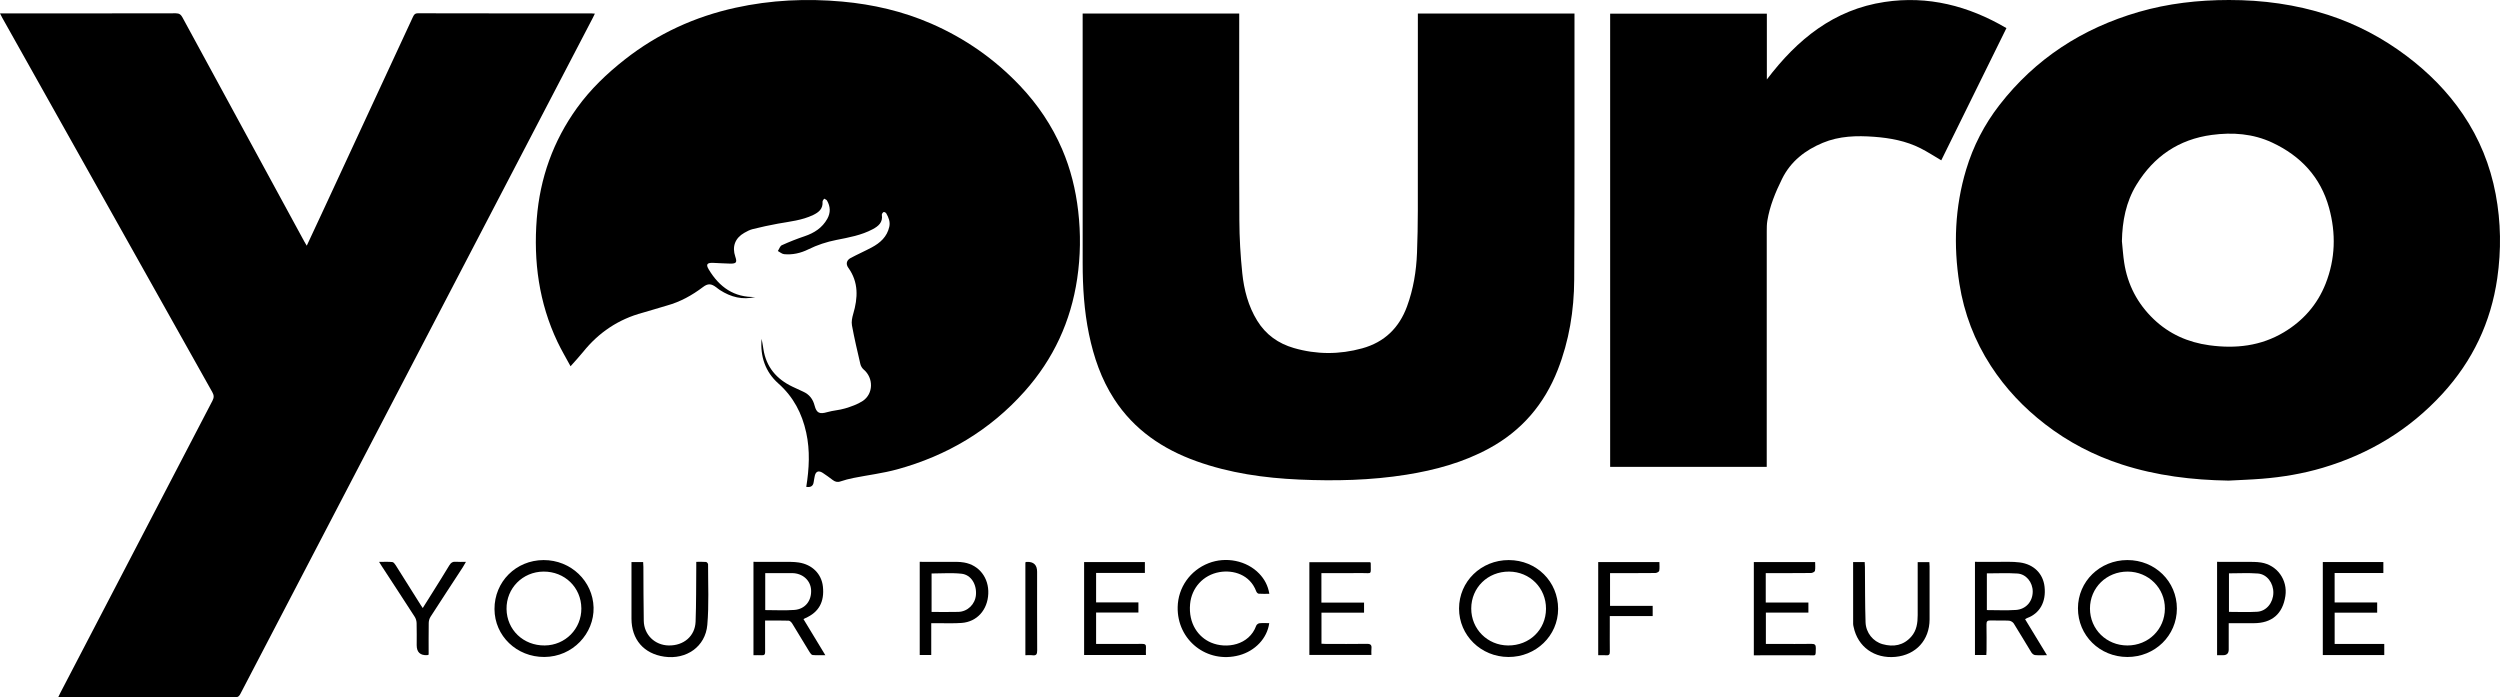
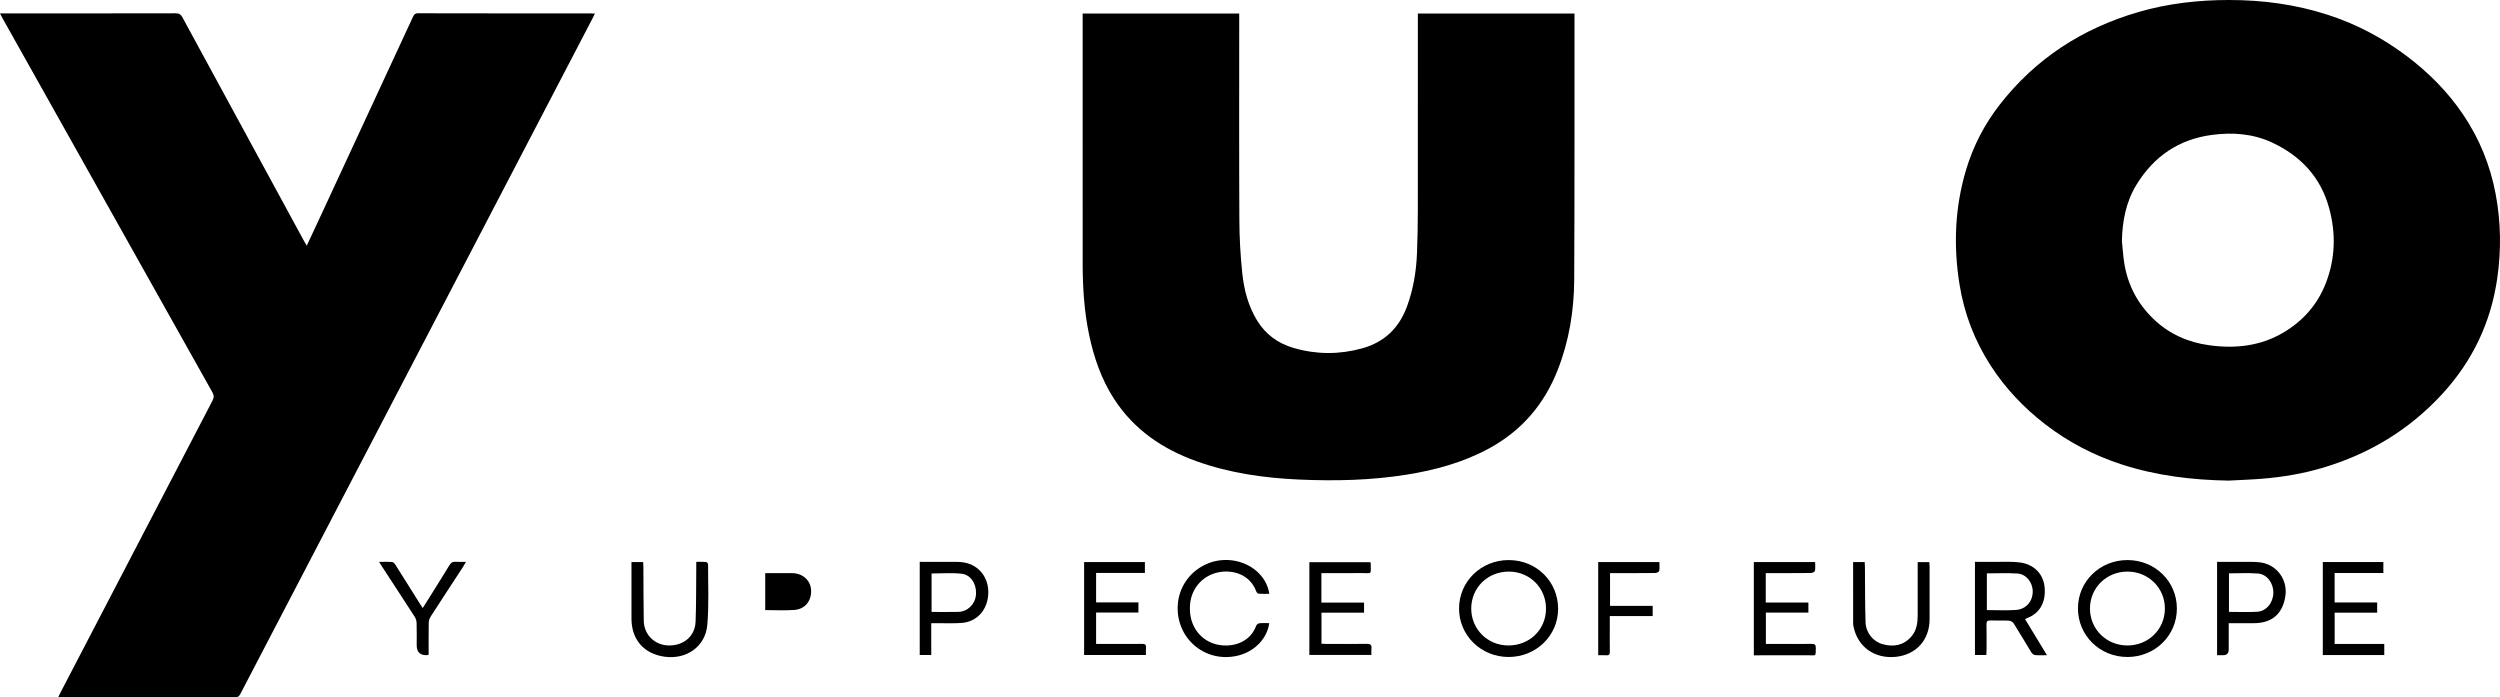
<svg xmlns="http://www.w3.org/2000/svg" id="Ebene_2" viewBox="0 0 2987.29 833.14">
  <g id="Ebene_1-2">
    <path d="M0,16h5.57c68.16,0,136.32.05,204.48-.11,4.18,0,6.13,1.54,7.98,4.95,48.49,89.33,97.08,178.61,145.65,267.89.78,1.43,1.65,2.82,2.87,4.87,6.69-14.35,13.13-28.09,19.51-41.85,35.72-77,71.44-154.01,107.13-231.03,1.29-2.78,2.29-4.86,6.31-4.85,68.99.18,137.99.13,206.98.14,1.28,0,2.55.16,4.34.29-.91,1.87-1.58,3.34-2.33,4.78-117.5,225.41-235.01,450.82-352.53,676.23-22.83,43.79-45.7,87.56-68.5,131.37-1.37,2.62-2.52,4.47-6.16,4.46-69.49-.13-138.99-.1-208.48-.1-.83,0-1.65-.07-3.15-.15.92-1.9,1.64-3.5,2.45-5.05,60.55-116.36,121.08-232.72,181.75-349.01,2.02-3.88,1.87-6.6-.23-10.33C169.94,319.48,86.34,170.39,2.73,21.31c-.86-1.54-1.62-3.14-2.73-5.31Z" />
    <path d="M2662.96,574.29c-43.35-.72-86-5.82-127.4-19.22-33.41-10.81-64.13-26.78-91.94-48.27-25.4-19.62-47.17-42.58-64.68-69.56-19.5-30.05-32.01-62.78-37.6-98.07-7.28-46.01-5.44-91.66,8.01-136.44,8.46-28.16,21.83-54.06,39.85-77.27,43-55.4,99.09-91.61,166.13-111.11C2590.56,4.11,2626.7.03,2663.35,0c40.4-.03,79.96,5.29,118.47,17.79,33.9,11,64.98,27.4,93.43,48.76,26.3,19.75,49.29,42.73,67.8,70.08,19.69,29.09,32.57,60.9,39.07,95.37,6.29,33.39,6.74,66.94,1.91,100.45-7.59,52.71-29.5,98.81-65.56,138.12-39.38,42.93-87.37,71.91-143.06,88.42-23.69,7.03-47.96,11.09-72.55,13.08-13.27,1.07-26.6,1.5-39.9,2.22ZM2535.5,288.15c.89,8.58,1.43,17.22,2.74,25.74,4.06,26.38,15.88,48.91,35.1,67.35,18.61,17.85,41.08,27.83,66.59,31.32,31.41,4.3,61.54.98,89.15-15.56,22.95-13.74,39.96-32.99,49.84-58.03,11.7-29.68,12.5-60.08,4.11-90.61-10.09-36.7-33.82-61.99-67.84-77.93-23.02-10.78-47.46-12.54-72.27-9.22-39.49,5.28-69.31,25.69-90,59.48-12.63,20.63-16.94,43.5-17.42,67.46Z" />
-     <path d="M963.42,581.78c3.49-21.82,4.64-43.35-.05-64.83-5.03-23.02-15.27-42.73-33.37-58.8-15.42-13.69-21.81-32.23-19.94-53.25.37,1.92.76,3.83,1.09,5.75.37,2.13.71,4.27,1.04,6.4,3.31,21.41,15.58,35.89,34.78,45.02,4.21,2,8.42,3.99,12.67,5.88,7.37,3.28,11.7,8.83,13.73,16.67,2.36,9.12,6.1,10.48,15.17,7.83,6.97-2.03,14.45-2.33,21.38-4.46,7.23-2.22,14.7-4.76,20.93-8.86,12.93-8.52,13.08-27.51,1.26-37.49-1.88-1.58-3.47-4.15-4.03-6.53-3.6-15.37-7.19-30.75-10.06-46.26-.8-4.33.19-9.3,1.47-13.64,5.71-19.33,6.64-37.97-5.88-55.34-3.08-4.26-2.13-8.88,2.62-11.45,8.34-4.49,17.05-8.31,25.41-12.77,10.16-5.42,18.3-12.72,20.98-24.63,1.34-5.98-.8-11.16-3.65-16.12-.51-.89-2.56-1.87-3.14-1.53-1.04.62-2.26,2.33-2.1,3.37,1.4,9.02-4.15,13.53-10.91,17.15-13.56,7.25-28.56,9.88-43.39,12.82-11.69,2.31-22.8,5.95-33.47,11.22-9.11,4.5-18.85,6.77-29.02,5.78-2.58-.25-4.98-2.45-7.46-3.76,1.55-2.38,2.56-5.94,4.74-6.93,8.89-4.05,18.03-7.65,27.29-10.77,11.48-3.88,21.01-10.01,27.03-20.78,4.08-7.3,3.8-14.69-.37-21.85-.61-1.05-2.22-1.51-3.36-2.24-.69,1.21-2.04,2.48-1.95,3.63.66,8.53-4.6,12.74-11.26,15.92-13.28,6.35-27.77,7.77-42.01,10.31-10.13,1.81-20.19,4.08-30.19,6.53-3.49.86-6.84,2.63-10,4.43-11.11,6.31-14.86,16.44-10.78,28.51,2.27,6.72,1.28,8.35-5.89,8.3-6.99-.05-13.97-.75-20.96-.92-7.04-.17-8.46,1.93-4.88,7.9,12.61,21.02,30.27,33.68,55.81,32.87-15.4,3.78-29.39.18-42.45-8.26-1.54-.99-2.95-2.18-4.41-3.28-5.98-4.49-9.89-4.84-15.81-.35-13.14,9.96-27.28,17.79-43.27,22.18-9.62,2.64-19.07,5.91-28.71,8.49-29.01,7.77-52.6,23.6-71.35,46.95-4.45,5.54-9.36,10.7-14.95,17.06-5.55-10.3-11.07-19.55-15.66-29.25-22.1-46.64-28.72-96.02-24.72-147.02,3.81-48.54,19.63-92.92,48.16-132.5,16-22.19,35.59-40.93,57.06-57.79,39.31-30.88,83.58-51.16,132.29-61.85C921.01,0,963.57-2.01,1006.51,1.9c36.75,3.35,72.26,11.55,106.11,26.27,40.51,17.63,76.07,42.49,106.48,74.62,21.04,22.23,37.87,47.24,50,75.38,10.22,23.71,16.29,48.47,19.26,74.09,3.13,26.98,2.76,53.9-1.21,80.71-7.57,51.07-28.38,96.06-62.8,134.68-41.43,46.48-92.78,76.92-152.5,93.25-16.94,4.63-34.57,6.75-51.85,10.2-5.36,1.07-10.7,2.44-15.87,4.2-3.67,1.25-6.39.31-9.22-1.82-3.85-2.91-7.74-5.79-11.79-8.42-5.25-3.41-8.75-1.64-9.74,4.66-.31,1.97-.81,3.91-1.03,5.89-.58,5.25-3.62,6.99-8.93,6.16Z" />
    <path d="M1694.23,16.21h187.15c0,1.69,0,3.27,0,4.86-.06,104.32.18,208.64-.33,312.95-.18,36.98-6.07,73.22-19.67,107.92-16.12,41.1-43.03,72.66-82.01,93.85-30.98,16.84-64.35,25.92-98.87,31.43-42.45,6.77-85.21,7.7-128.05,5.81-41.91-1.86-83.17-7.72-122.85-21.95-40.42-14.49-74.57-37.67-98.25-74.21-15.38-23.73-24.44-50.09-30.14-77.73-5.75-27.87-7.5-56.07-7.51-84.42-.05-97.32-.02-194.64-.02-291.96v-6.57h187.09v6.58c0,80.15-.23,160.31.16,240.46.1,21.11,1.31,42.29,3.5,63.28,2.08,19.9,7.11,39.23,17.82,56.66,10.3,16.75,25.24,27.31,43.75,32.68,27.13,7.88,54.48,7.92,81.75.38,26.56-7.34,44.13-24.46,53.53-50.09,7.57-20.64,11.1-42.12,11.93-64.01.64-16.81.96-33.63.98-50.45.1-76.32.04-152.64.04-228.96,0-1.98,0-3.97,0-6.53Z" />
-     <path d="M1923.99,557.9V16.3h187.25v78.66c36.58-48.3,80.42-83.56,140.67-92.61,51.9-7.79,100.08,4.54,145.61,31.24-26.09,52.93-52.08,105.66-77.87,157.99-8.5-4.99-16.41-10.18-24.8-14.43-17.35-8.77-36.19-12.25-55.36-13.69-20.88-1.57-41.71-1.01-61.43,7.2-21.05,8.76-38.32,22.12-48.64,43.03-7.9,16-14.73,32.45-17.62,50.21-.66,4.07-.67,8.28-.68,12.43-.04,91.66-.03,183.31-.03,274.97v6.6h-187.12Z" />
-     <path d="M590.87,727.86c-.1-32.76,25.63-58.49,58.6-58.62,32.83-.13,59.01,25.3,59.8,56.65.77,30.88-24.69,58.96-58.83,59.14-33.05.18-59.47-25.22-59.56-57.17ZM694.66,726.91c-.19-25-19.92-44.13-45.29-43.91-24.91.21-44.42,19.97-44.1,44.66.32,24.96,20.06,43.84,45.62,43.61,24.59-.22,43.97-19.85,43.78-44.37Z" />
    <path d="M2601.19,727.16c0,32.34-26.23,57.97-59.23,57.89-33.03-.08-59.03-25.75-58.99-58.22.05-32.08,26.18-57.57,59.06-57.6,33.06-.04,59.16,25.51,59.16,57.93ZM2542.06,771.28c25.07.02,44.64-19.18,44.81-43.94.17-24.6-19.55-44.25-44.48-44.34-25.29-.09-45.11,19.38-45.05,44.24.07,24.71,19.67,44.02,44.71,44.04Z" />
    <path d="M1802.89,669.24c33.09.04,58.98,25.68,58.93,58.36-.04,32.01-26.44,57.55-59.37,57.44-32.82-.11-59.02-25.81-59.01-57.88,0-32.35,26.3-57.96,59.45-57.93ZM1847.35,727.47c.13-24.83-19.23-44.33-44.17-44.47-25.39-.15-45.11,19.1-45.17,44.09-.06,24.54,19.35,44.02,44.04,44.19,25.54.18,45.17-18.8,45.3-43.8Z" />
    <path d="M2359.9,671.34c9.06,0,17.85-.07,26.63.02,8.98.09,18.07-.46,26.93.7,16.81,2.2,27.9,13.4,29.62,29.09,1.98,18.08-5.67,31.82-20.83,37.37-.73.27-1.37.79-2.42,1.41,8.62,14.18,17.12,28.16,26.13,42.98-5.47,0-9.92.29-14.29-.15-1.58-.16-3.47-1.77-4.38-3.23-7.08-11.46-13.84-23.13-21.02-34.53-1.07-1.7-3.73-3.24-5.74-3.35-7.31-.4-14.66.03-21.98-.24-3.69-.14-4.96.93-4.87,4.73.23,10.32.09,20.66.07,30.99,0,1.79-.16,3.57-.26,5.56h-13.58v-111.33ZM2374.13,685.12v43.88c11.82,0,23.31.6,34.7-.16,12.14-.82,20.08-10.19,20.11-22,.02-10.88-7.73-20.85-18.25-21.53-12.04-.78-24.17-.18-36.56-.18Z" />
-     <path d="M900.33,671.34c11.89,0,23.51-.07,35.13.03,6.32.06,12.72-.19,18.92.75,16.26,2.47,27.26,13.69,28.91,28.68,2.03,18.35-4.88,30.82-20.94,37.79-.6.26-1.16.61-2.26,1.2,8.55,14.11,17.02,28.1,26.1,43.08-5.73,0-10.46.27-15.14-.17-1.34-.12-2.79-2.09-3.68-3.53-6.96-11.34-13.73-22.8-20.73-34.11-.92-1.49-2.77-3.36-4.24-3.41-9.12-.31-18.27-.16-28.19-.16,0,4.14,0,7.89,0,11.64,0,8.66-.07,17.33.04,25.99.03,2.74-.85,3.98-3.74,3.83-3.29-.17-6.59-.04-10.19-.04v-111.57ZM914.39,729c11.86,0,23.33.64,34.71-.17,12.96-.92,20.79-10.92,20.09-23.88-.62-11.45-10.06-19.94-22.5-20.12-6.15-.09-12.3-.02-18.45-.02-4.57,0-9.14,0-13.85,0v44.18Z" />
+     <path d="M900.33,671.34v-111.57ZM914.39,729c11.86,0,23.33.64,34.71-.17,12.96-.92,20.79-10.92,20.09-23.88-.62-11.45-10.06-19.94-22.5-20.12-6.15-.09-12.3-.02-18.45-.02-4.57,0-9.14,0-13.85,0v44.18Z" />
    <path d="M1516.63,744.59c-2.45,18.17-16.87,33.27-35.89,38.4-38.35,10.34-74.38-17.93-73.52-57.67.51-23.32,14.86-43.71,36.85-52.33,20.84-8.17,45.67-3.12,60.55,12.4,6.34,6.61,10.52,14.35,12.14,24.15-4.57,0-8.7.19-12.78-.13-1.05-.08-2.44-1.61-2.87-2.77-7.52-20.23-27.6-25.86-43.89-23.04-19.66,3.41-33.41,19-35.15,38.1-2.15,23.51,9.87,39.69,25.05,46.14,18.34,7.79,45.52,3.21,53.95-20.18.47-1.31,2.4-2.78,3.78-2.93,3.75-.41,7.57-.14,11.76-.14Z" />
    <path d="M1112.76,744.68v37.98h-13.77v-111.32c14.88,0,29.47-.04,44.07.03,2.98.02,5.99.27,8.92.77,17.96,3.07,29.76,18.35,28.93,37.35-.84,19.29-13.46,33.49-31.75,34.86-9.44.71-18.96.26-28.44.32-2.32.02-4.64,0-7.95,0ZM1113.16,731.21c11.06,0,21.53.23,31.97-.06,11.12-.3,20.08-9.14,21.03-20.16,1.09-12.68-5.78-24.18-17.18-25.43-11.74-1.29-23.74-.29-35.82-.29v45.94Z" />
    <path d="M1564.58,782.57v-110.79h72.78c.21.5.57.95.57,1.4.04,14.46,1.66,11.41-10.84,11.58-14.16.2-28.32.05-42.49.05h-5.63v35.22h50.96v12.02h-50.88v37.14c1.73.08,3.49.24,5.24.24,16.33.02,32.66.17,48.98-.09,4.54-.07,5.98,1.42,5.5,5.72-.27,2.43-.05,4.91-.05,7.51h-74.15Z" />
    <path d="M2095.68,671.63h73.26c0,3.61.41,7.13-.22,10.44-.22,1.16-2.99,2.6-4.62,2.62-16.16.19-32.31.12-48.47.12-1.8,0-3.6,0-5.71,0v35.15h50.96v12.04h-50.81v37.45c4.94,0,9.75,0,14.55,0,13.33,0,26.65.13,39.98-.08,3.91-.06,5.26,1.13,5.16,5.09-.27,10.5.56,8.49-8.48,8.54-19.99.1-39.98.03-59.97.03h-5.63v-111.4Z" />
    <path d="M1309.75,769.44c8.14,0,16.1,0,24.07,0,10.33,0,20.65.12,30.98-.06,3.46-.06,4.87,1.01,4.55,4.55-.25,2.78-.05,5.59-.05,8.74h-73.88v-111.03h72.62v12.98h-58.29v35.19h50.56v12.15h-50.56v37.49Z" />
    <path d="M2840.52,719.89v12.19h-50.81v37.38h59.29v13.27h-73.44v-111.14h72.36v13.11h-58.24v35.19h50.84Z" />
    <path d="M2663.13,744.68c0,10.88,0,21.16,0,31.44q0,6.79-6.7,6.79c-2.3,0-4.59,0-7.21,0v-111.57c11.92,0,23.54-.08,35.16.03,5.81.05,11.71-.11,17.41.79,19.24,3.05,31.92,20.78,29.04,40.04-3.2,21.37-16.1,32.46-37.8,32.47-9.78,0-19.56,0-29.9,0ZM2663.42,731.14c11.52,0,22.69.53,33.78-.15,10.97-.68,19.04-10.76,19.26-22.51.22-11.73-7.52-22.34-18.42-23.18-11.38-.88-22.89-.2-34.62-.2v46.04Z" />
    <path d="M754.56,671.62h13.94c.1,1.93.29,3.87.3,5.82.14,21.47.03,42.95.45,64.42.32,16.69,13.22,29.11,29.78,29.41,17.92.33,31.49-11.11,32.14-28.43.81-21.61.59-43.26.81-64.89.02-1.98,0-3.95,0-6.59,4.15,0,7.93-.19,11.67.13.92.08,2.43,1.81,2.43,2.78-.07,24.13,1.17,48.38-.9,72.35-2.26,26.14-25.12,41.82-51.35,38.05-24.58-3.53-39.27-20.54-39.27-45.5,0-20.65,0-41.3,0-61.94v-5.62Z" />
    <path d="M2214.34,671.61h13.81c.11,2.09.27,4.01.29,5.94.21,21.99.02,43.99.74,65.96.42,12.64,9,23.1,20.46,26.25,12.98,3.57,24.84,1.56,34.16-9.01,6.46-7.33,7.67-16.4,7.68-25.73.02-19.16,0-38.33,0-57.49,0-1.8,0-3.61,0-5.8h13.95c.09,1.67.26,3.3.26,4.93.02,21.16.06,42.33,0,63.49-.07,24.69-16.24,42.4-40.72,44.75-25.07,2.4-45.13-11.94-50.05-35.77-.23-1.14-.57-2.29-.57-3.44-.03-24.49-.03-48.97-.03-74.09Z" />
    <path d="M1909.71,671.62h73.14c0,3.64.41,7.16-.22,10.48-.22,1.16-3,2.58-4.63,2.6-16.15.19-32.31.12-48.46.12-1.79,0-3.59,0-5.68,0v39.16h50.95v12.18h-51.25c0,4.91,0,9.19,0,13.47,0,9.66-.09,19.32.05,28.98.05,3.11-.73,4.66-4.18,4.38-3.11-.25-6.25-.05-9.71-.05v-111.3Z" />
    <path d="M505.14,726.56c4.27-6.79,8.16-12.93,12-19.09,6.6-10.59,13.3-21.13,19.7-31.84,1.96-3.29,4.19-4.72,8.03-4.36,3.61.34,7.28.07,11.91.07-1.44,2.48-2.47,4.44-3.67,6.29-12.91,19.8-25.91,39.54-38.7,59.42-1.33,2.07-2.08,4.88-2.12,7.36-.21,12.62-.1,25.25-.1,37.83-.81.29-1.26.58-1.72.6q-12.57.66-12.57-11.86c0-8.83.16-17.67-.1-26.49-.07-2.49-.87-5.29-2.21-7.38-13.06-20.29-26.3-40.46-39.48-60.67-.9-1.38-1.74-2.78-3.16-5.04,5.77,0,10.85-.3,15.86.19,1.48.14,3.05,2.31,4.05,3.88,10.16,16.02,20.22,32.12,30.31,48.19.43.69.92,1.35,1.98,2.91Z" />
-     <path d="M1225.24,782.92v-110.94c.61-.23,1.05-.53,1.5-.56q12.52-.61,12.52,11.84c0,31.27-.08,62.55.09,93.82.02,4.39-.87,6.58-5.73,5.9-2.58-.36-5.25-.06-8.38-.06Z" />
  </g>
</svg>